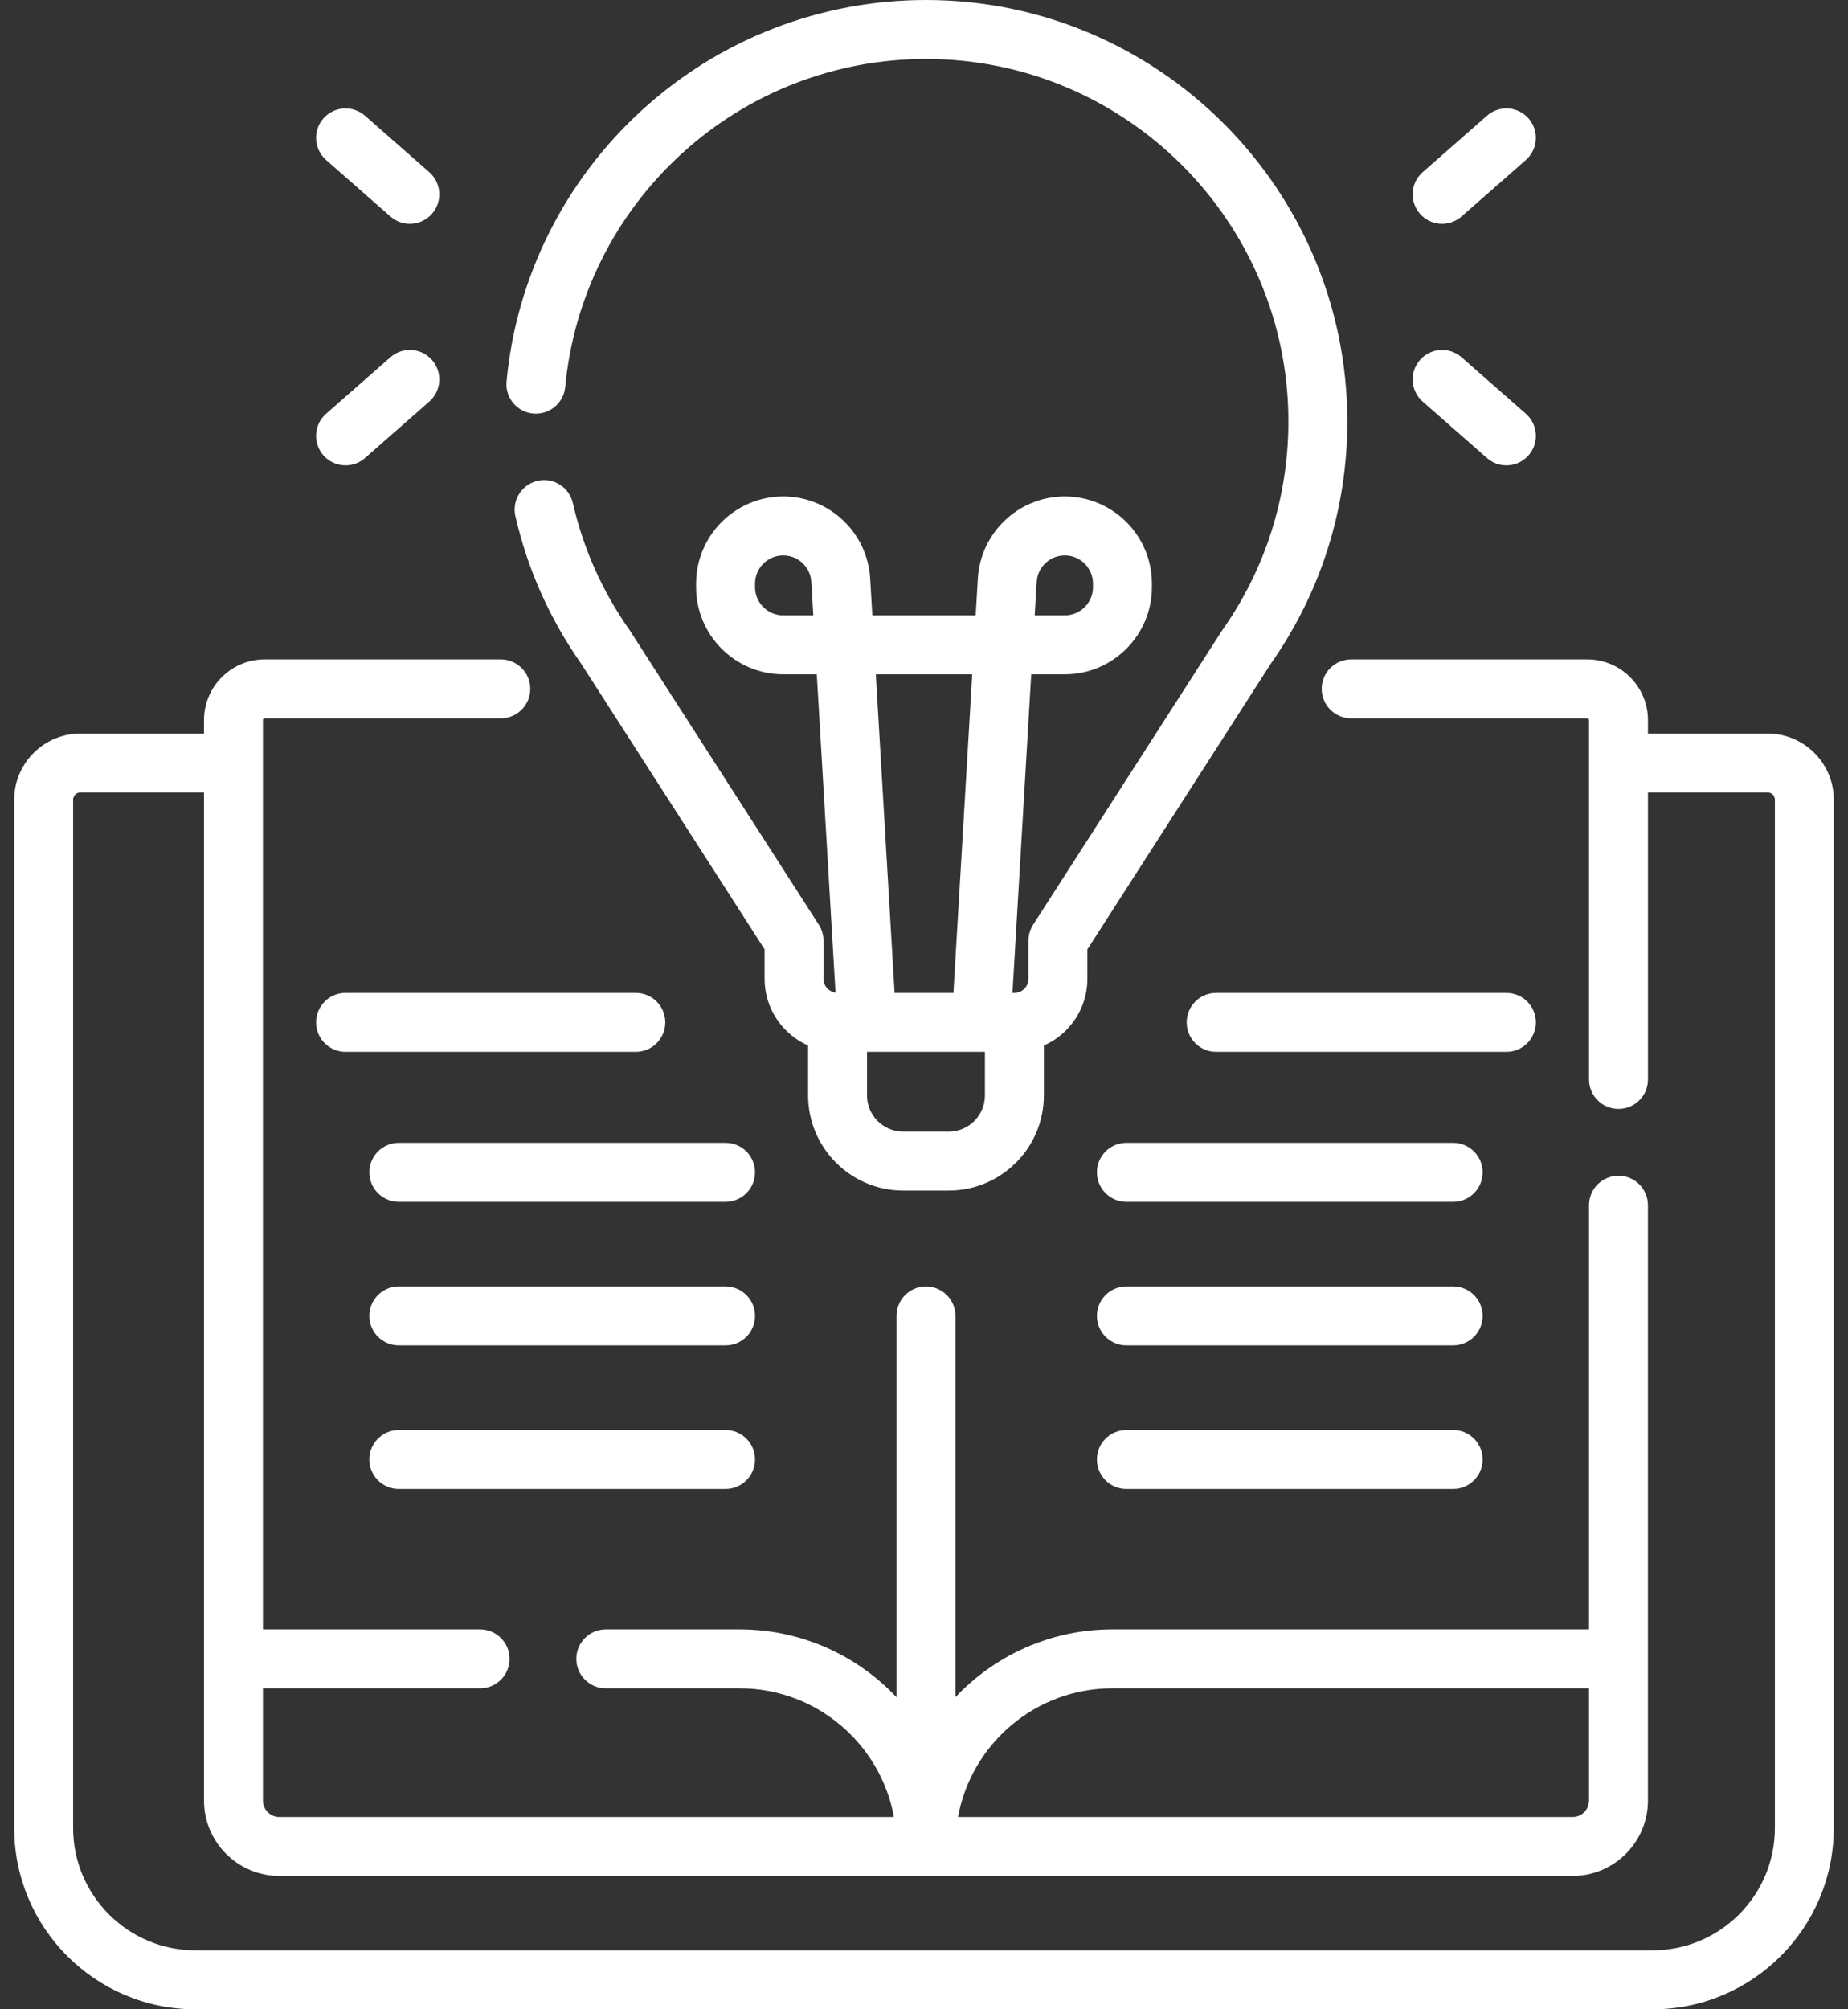
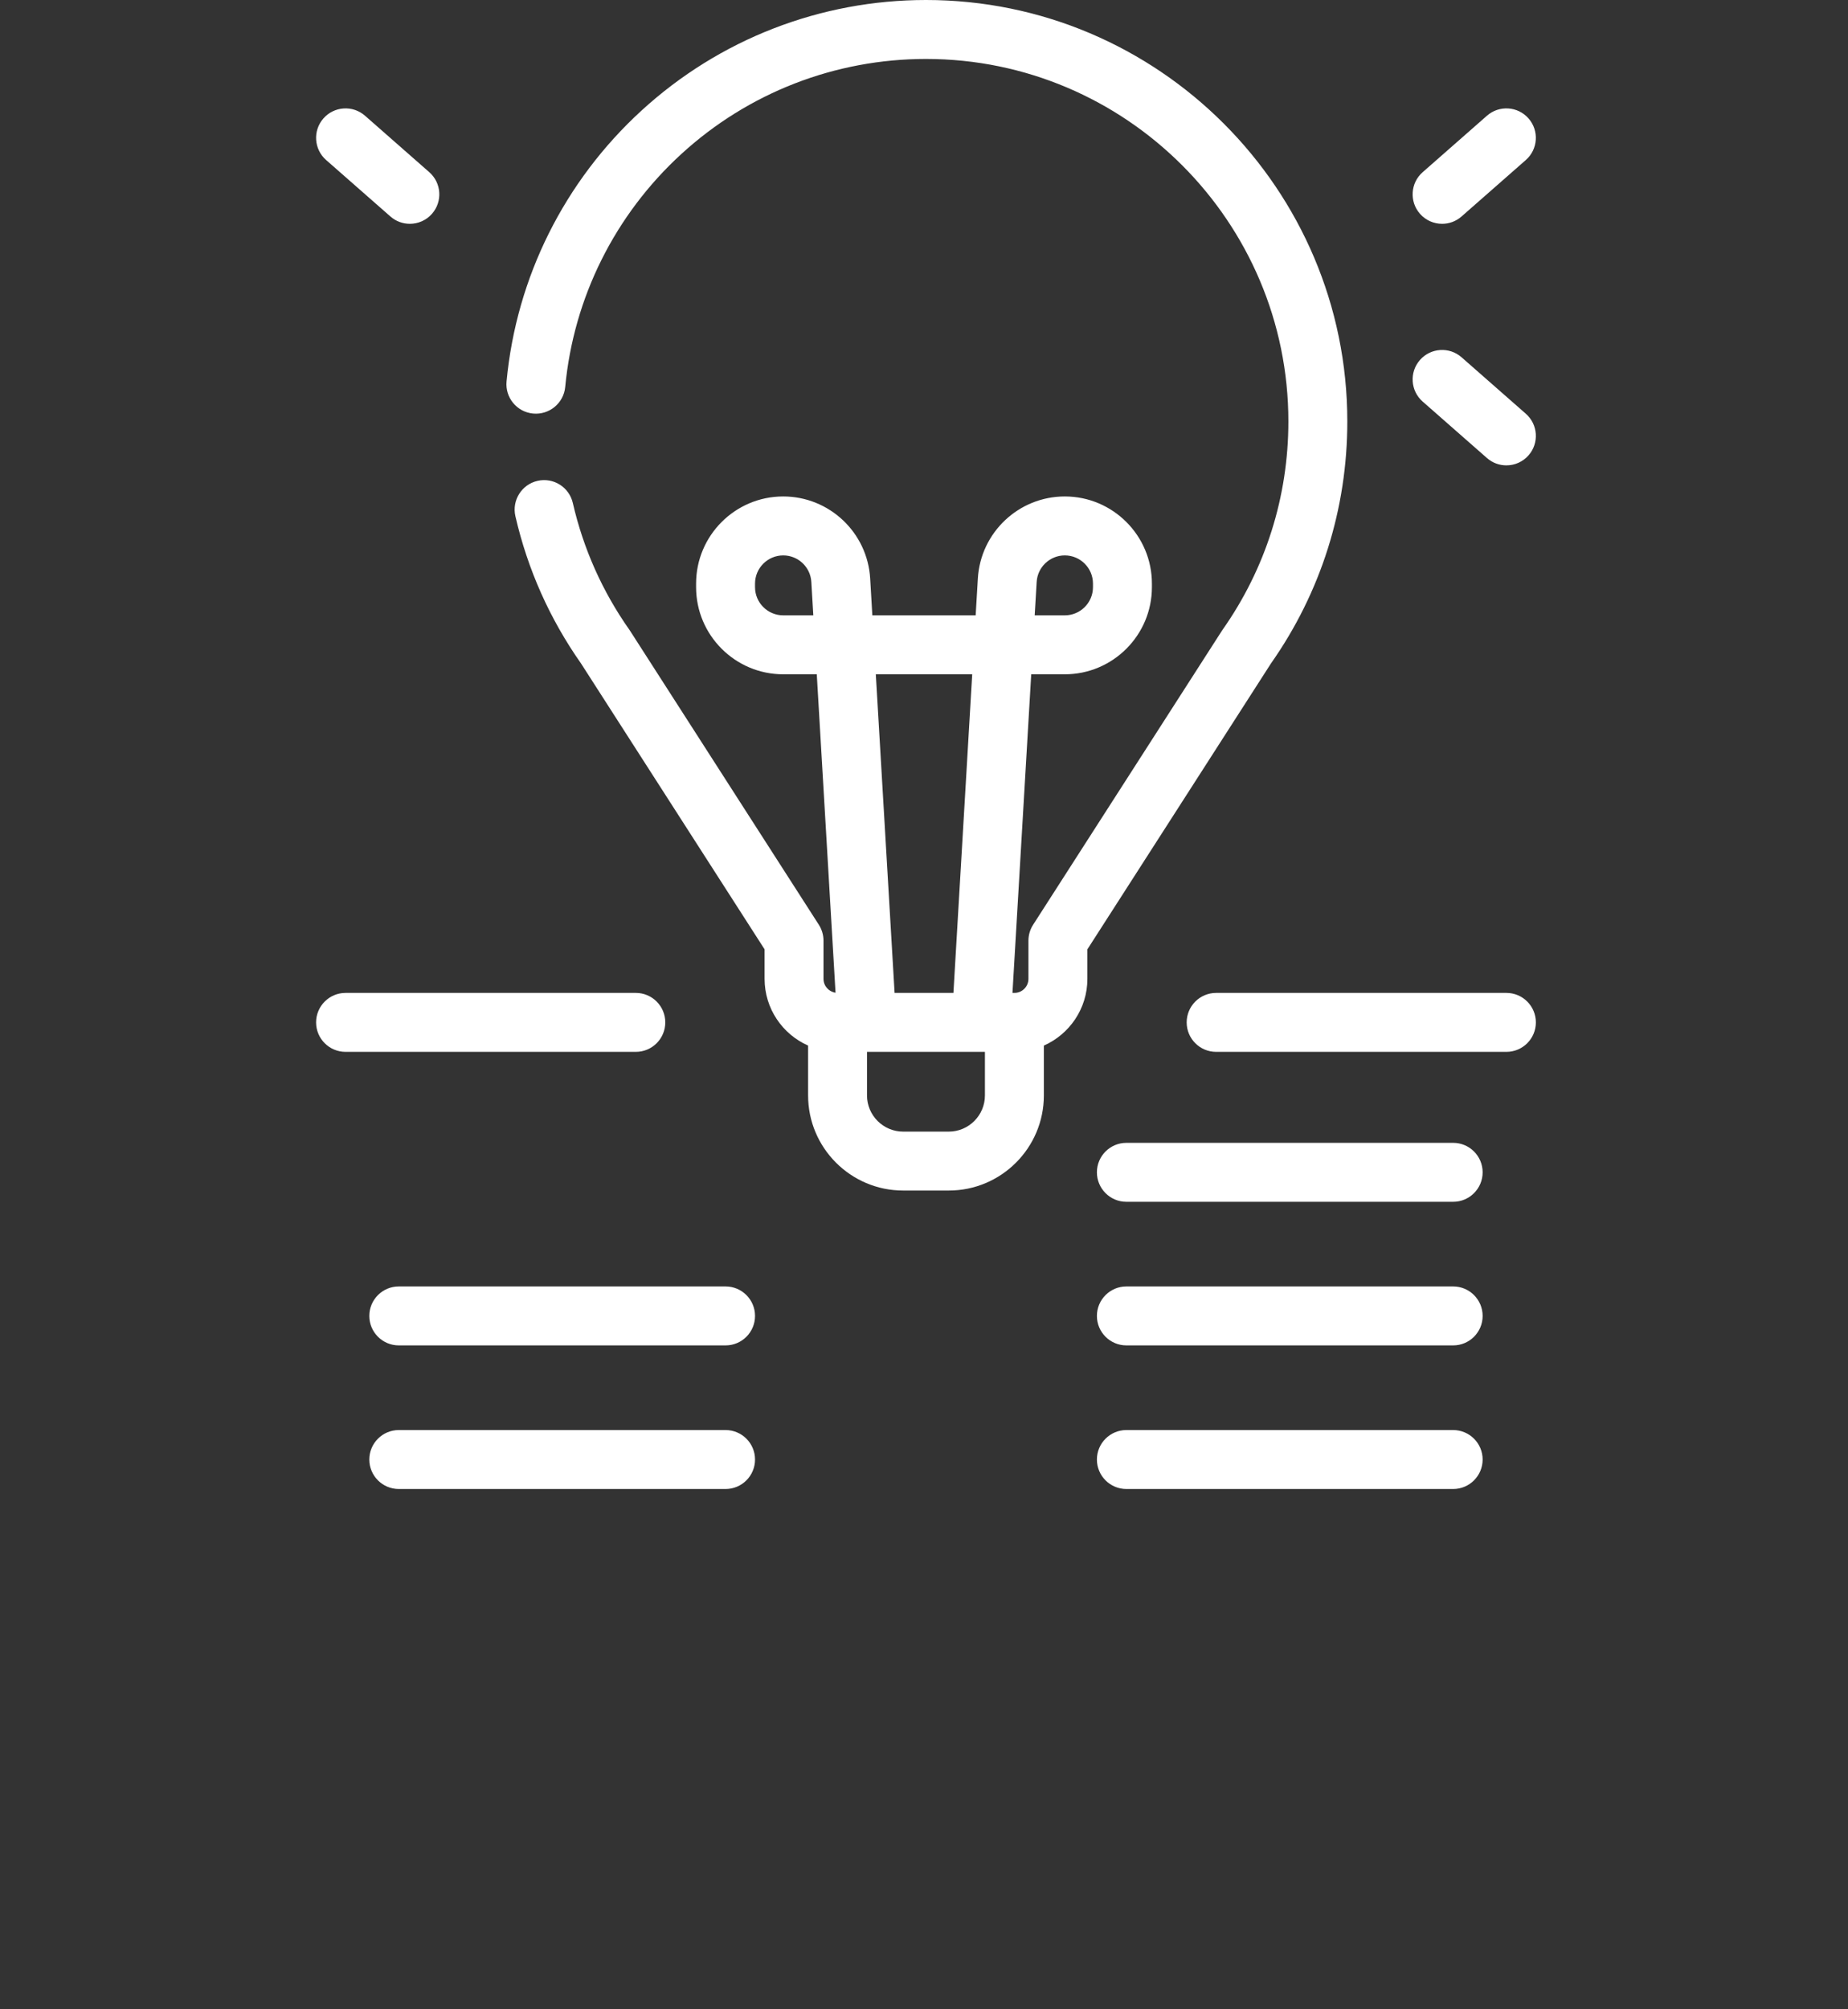
<svg xmlns="http://www.w3.org/2000/svg" width="92" height="100" viewBox="0 0 92 100" fill="none">
  <rect x="0" y="0" width="92" height="100" fill="#333333" stroke="none" />
-   <path d="M88 36.508H82.041V35.838C82.041 34.172 80.685 32.817 79.019 32.817H67.265C66.455 32.817 65.798 33.474 65.798 34.284C65.798 35.094 66.455 35.751 67.265 35.751H79.019C79.067 35.751 79.107 35.79 79.107 35.838V53.724C79.107 54.535 79.764 55.191 80.574 55.191C81.384 55.191 82.041 54.535 82.041 53.724V39.441H88C88.199 39.441 88.36 39.603 88.36 39.801V90.978C88.36 94.335 85.629 97.066 82.272 97.066H9.729C6.372 97.066 3.641 94.335 3.641 90.978V39.801C3.641 39.603 3.802 39.441 4.001 39.441H10.156V89.612C10.156 91.681 11.839 93.364 13.908 93.364H78.289C80.358 93.364 82.04 91.681 82.04 89.612V59.981C82.04 59.17 81.384 58.514 80.573 58.514C79.763 58.514 79.107 59.17 79.107 59.981V81.091H55.373C52.299 81.091 49.525 82.391 47.565 84.467V65.492C47.565 64.682 46.908 64.025 46.098 64.025C45.288 64.025 44.631 64.682 44.631 65.492V84.467C42.672 82.391 39.897 81.091 36.824 81.091H30.158C29.348 81.091 28.691 81.748 28.691 82.558C28.691 83.368 29.348 84.025 30.158 84.025H36.824C40.65 84.025 43.84 86.792 44.503 90.43H13.908C13.457 90.43 13.09 90.063 13.09 89.612V84.025H23.901C24.711 84.025 25.368 83.368 25.368 82.558C25.368 81.748 24.711 81.091 23.901 81.091H13.09V35.838C13.09 35.79 13.129 35.751 13.177 35.751H24.932C25.742 35.751 26.399 35.094 26.399 34.284C26.399 33.474 25.742 32.817 24.932 32.817H13.177C11.511 32.817 10.156 34.172 10.156 35.838V36.508H4.001C2.185 36.508 0.707 37.985 0.707 39.801V90.978C0.707 95.953 4.754 100 9.729 100H82.272C87.246 100 91.293 95.953 91.293 90.978V39.801C91.294 37.985 89.816 36.508 88 36.508ZM55.373 84.025H79.107V89.612C79.107 90.063 78.74 90.43 78.289 90.43H47.694C48.357 86.792 51.547 84.025 55.373 84.025Z" fill="white" />
  <path d="M26.54 20.582C27.345 20.657 28.062 20.066 28.138 19.259C28.558 14.811 30.612 10.692 33.923 7.662C37.254 4.613 41.578 2.934 46.098 2.934C56.046 2.934 64.14 11.027 64.14 20.975C64.14 24.719 63.004 28.308 60.854 31.357C60.842 31.375 60.831 31.392 60.819 31.41L51.432 46.024C51.28 46.26 51.199 46.535 51.199 46.817V48.717C51.199 49.103 50.885 49.416 50.5 49.416H50.404L51.338 33.559H53.01C55.401 33.559 57.346 31.614 57.346 29.223V29.045C57.346 26.654 55.401 24.708 53.01 24.708C50.717 24.708 48.816 26.501 48.681 28.79L48.572 30.625H43.428L43.32 28.79C43.185 26.501 41.284 24.708 38.991 24.708C36.6 24.708 34.654 26.654 34.654 29.045V29.223C34.654 31.614 36.6 33.559 38.991 33.559H40.662L41.596 49.406C41.258 49.357 40.997 49.068 40.997 48.717V46.817C40.997 46.535 40.916 46.26 40.765 46.024L31.377 31.41C31.366 31.392 31.354 31.375 31.342 31.357C29.992 29.443 29.042 27.315 28.517 25.033C28.336 24.243 27.548 23.75 26.759 23.932C25.97 24.113 25.477 24.901 25.658 25.69C26.266 28.334 27.366 30.801 28.926 33.021L38.064 47.247V48.717C38.064 50.198 38.956 51.473 40.23 52.038V54.519C40.23 57.129 42.354 59.252 44.964 59.252H47.234C49.844 59.252 51.967 57.129 51.967 54.519V52.038C53.242 51.473 54.134 50.198 54.134 48.717V47.247L63.272 33.021C65.759 29.481 67.074 25.316 67.074 20.975C67.073 9.409 57.664 0 46.098 0C40.843 0 35.816 1.953 31.942 5.498C28.093 9.02 25.705 13.809 25.218 18.984C25.141 19.791 25.733 20.506 26.54 20.582ZM51.609 28.962C51.653 28.222 52.268 27.642 53.01 27.642C53.783 27.642 54.412 28.271 54.412 29.044V29.223C54.412 29.996 53.783 30.625 53.01 30.625H51.511L51.609 28.962ZM38.991 30.625C38.218 30.625 37.588 29.996 37.588 29.223V29.044C37.588 28.271 38.218 27.642 38.991 27.642C39.733 27.642 40.348 28.222 40.391 28.962L40.489 30.625H38.991ZM48.4 33.559L47.465 49.416H44.536L43.601 33.559H48.4ZM49.033 54.519C49.033 55.511 48.225 56.319 47.233 56.319H44.963C43.971 56.319 43.163 55.511 43.163 54.519V52.35H49.033V54.519H49.033Z" fill="white" />
  <path d="M71.794 11.139C72.137 11.139 72.482 11.019 72.761 10.774L75.961 7.964C76.57 7.43 76.63 6.503 76.096 5.894C75.562 5.285 74.635 5.225 74.026 5.759L70.825 8.57C70.216 9.104 70.156 10.031 70.691 10.64C70.981 10.97 71.386 11.139 71.794 11.139Z" fill="white" />
  <path d="M70.825 19.986L74.026 22.796C74.304 23.041 74.649 23.161 74.993 23.161C75.401 23.161 75.806 22.992 76.096 22.662C76.631 22.053 76.57 21.126 75.962 20.592L72.761 17.781C72.152 17.247 71.226 17.307 70.691 17.916C70.156 18.524 70.216 19.451 70.825 19.986Z" fill="white" />
  <path d="M16.235 7.964L19.436 10.774C19.715 11.019 20.06 11.139 20.403 11.139C20.811 11.139 21.216 10.97 21.506 10.64C22.041 10.031 21.98 9.104 21.372 8.57L18.171 5.759C17.562 5.225 16.635 5.285 16.101 5.894C15.566 6.503 15.627 7.43 16.235 7.964Z" fill="white" />
-   <path d="M17.204 23.161C17.547 23.161 17.892 23.041 18.171 22.796L21.372 19.986C21.98 19.451 22.041 18.525 21.506 17.916C20.972 17.307 20.045 17.247 19.436 17.781L16.235 20.592C15.627 21.126 15.566 22.053 16.101 22.662C16.391 22.992 16.796 23.161 17.204 23.161Z" fill="white" />
  <path d="M33.12 50.883C33.12 50.073 32.463 49.416 31.653 49.416H17.203C16.393 49.416 15.736 50.073 15.736 50.883C15.736 51.694 16.393 52.35 17.203 52.35H31.653C32.463 52.35 33.12 51.694 33.12 50.883Z" fill="white" />
-   <path d="M36.121 56.878H19.853C19.043 56.878 18.386 57.535 18.386 58.345C18.386 59.155 19.043 59.812 19.853 59.812H36.121C36.932 59.812 37.588 59.155 37.588 58.345C37.588 57.535 36.932 56.878 36.121 56.878Z" fill="white" />
  <path d="M36.121 64.025H19.853C19.043 64.025 18.386 64.682 18.386 65.492C18.386 66.302 19.043 66.959 19.853 66.959H36.121C36.932 66.959 37.588 66.302 37.588 65.492C37.588 64.682 36.932 64.025 36.121 64.025Z" fill="white" />
  <path d="M36.121 71.172H19.853C19.043 71.172 18.386 71.829 18.386 72.639C18.386 73.449 19.043 74.106 19.853 74.106H36.121C36.932 74.106 37.588 73.449 37.588 72.639C37.588 71.829 36.932 71.172 36.121 71.172Z" fill="white" />
  <path d="M76.461 50.883C76.461 50.073 75.804 49.416 74.994 49.416H60.544C59.734 49.416 59.077 50.073 59.077 50.883C59.077 51.694 59.734 52.35 60.544 52.35H74.994C75.804 52.35 76.461 51.694 76.461 50.883Z" fill="white" />
  <path d="M72.344 56.878H56.075C55.265 56.878 54.608 57.535 54.608 58.345C54.608 59.155 55.265 59.812 56.075 59.812H72.344C73.154 59.812 73.811 59.155 73.811 58.345C73.811 57.535 73.154 56.878 72.344 56.878Z" fill="white" />
  <path d="M72.344 64.025H56.075C55.265 64.025 54.608 64.682 54.608 65.492C54.608 66.302 55.265 66.959 56.075 66.959H72.344C73.154 66.959 73.811 66.302 73.811 65.492C73.811 64.682 73.154 64.025 72.344 64.025Z" fill="white" />
  <path d="M72.344 71.172H56.075C55.265 71.172 54.608 71.829 54.608 72.639C54.608 73.449 55.265 74.106 56.075 74.106H72.344C73.154 74.106 73.811 73.449 73.811 72.639C73.811 71.829 73.154 71.172 72.344 71.172Z" fill="white" />
</svg>